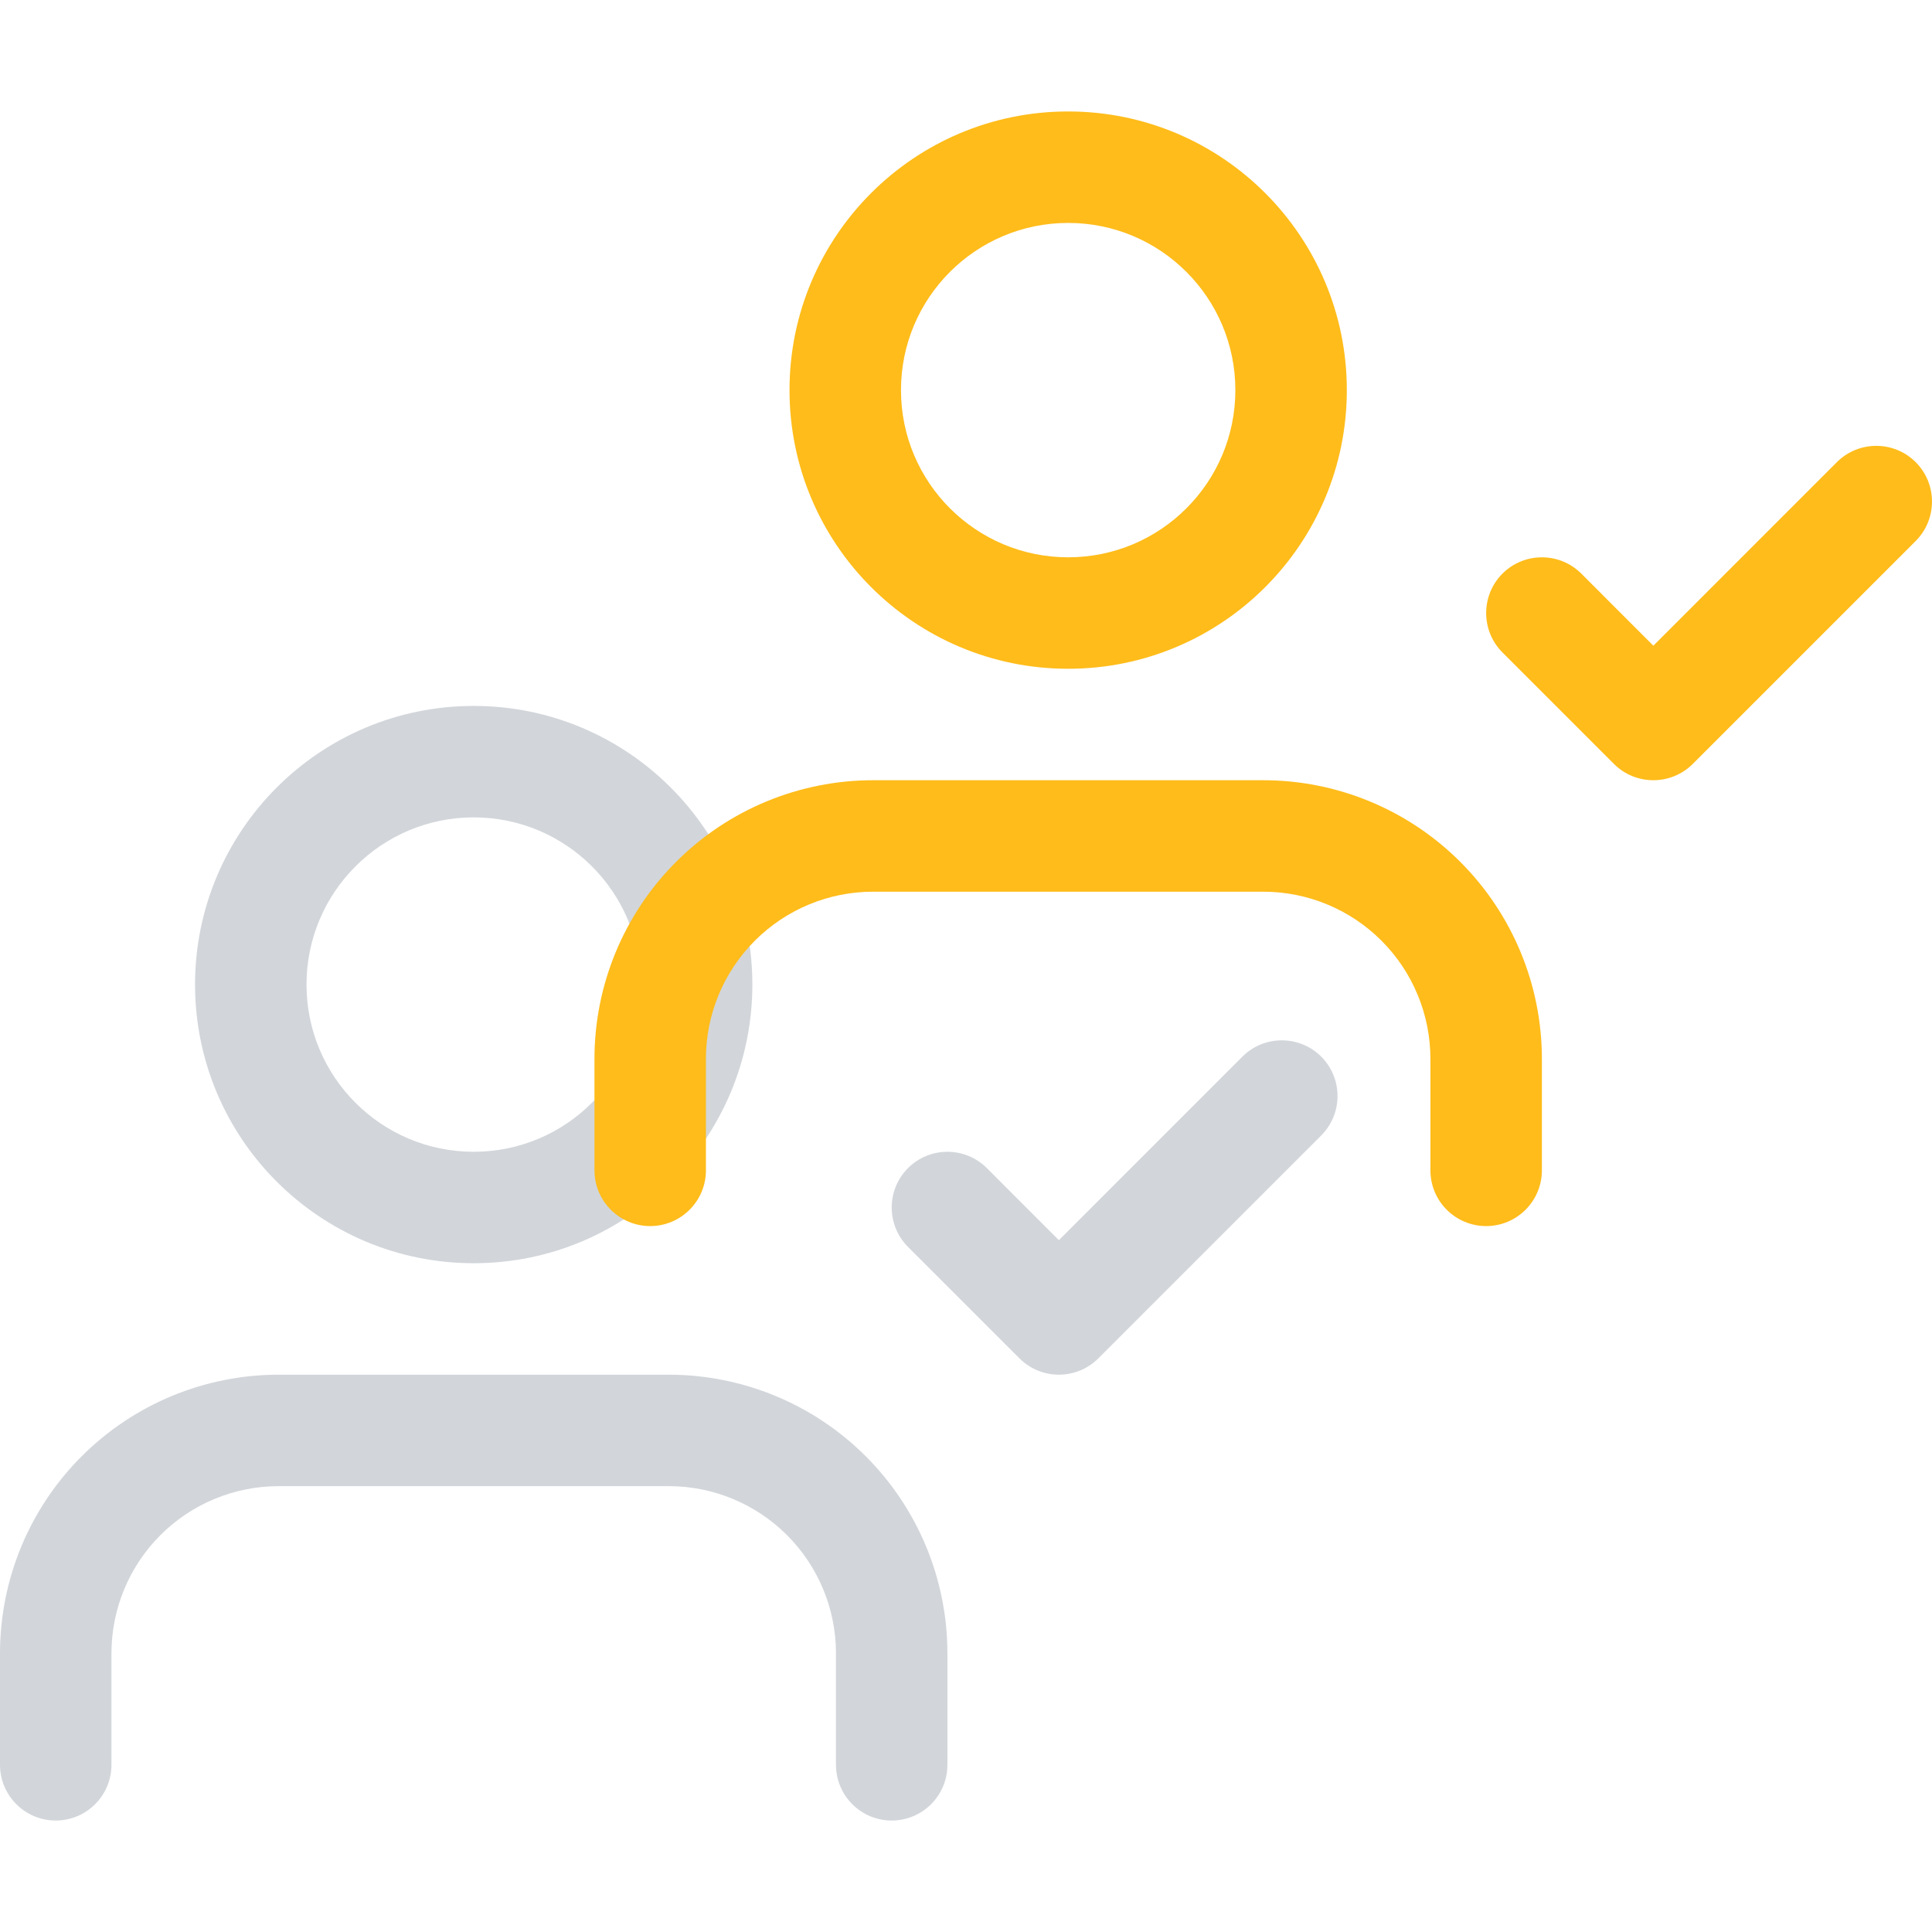
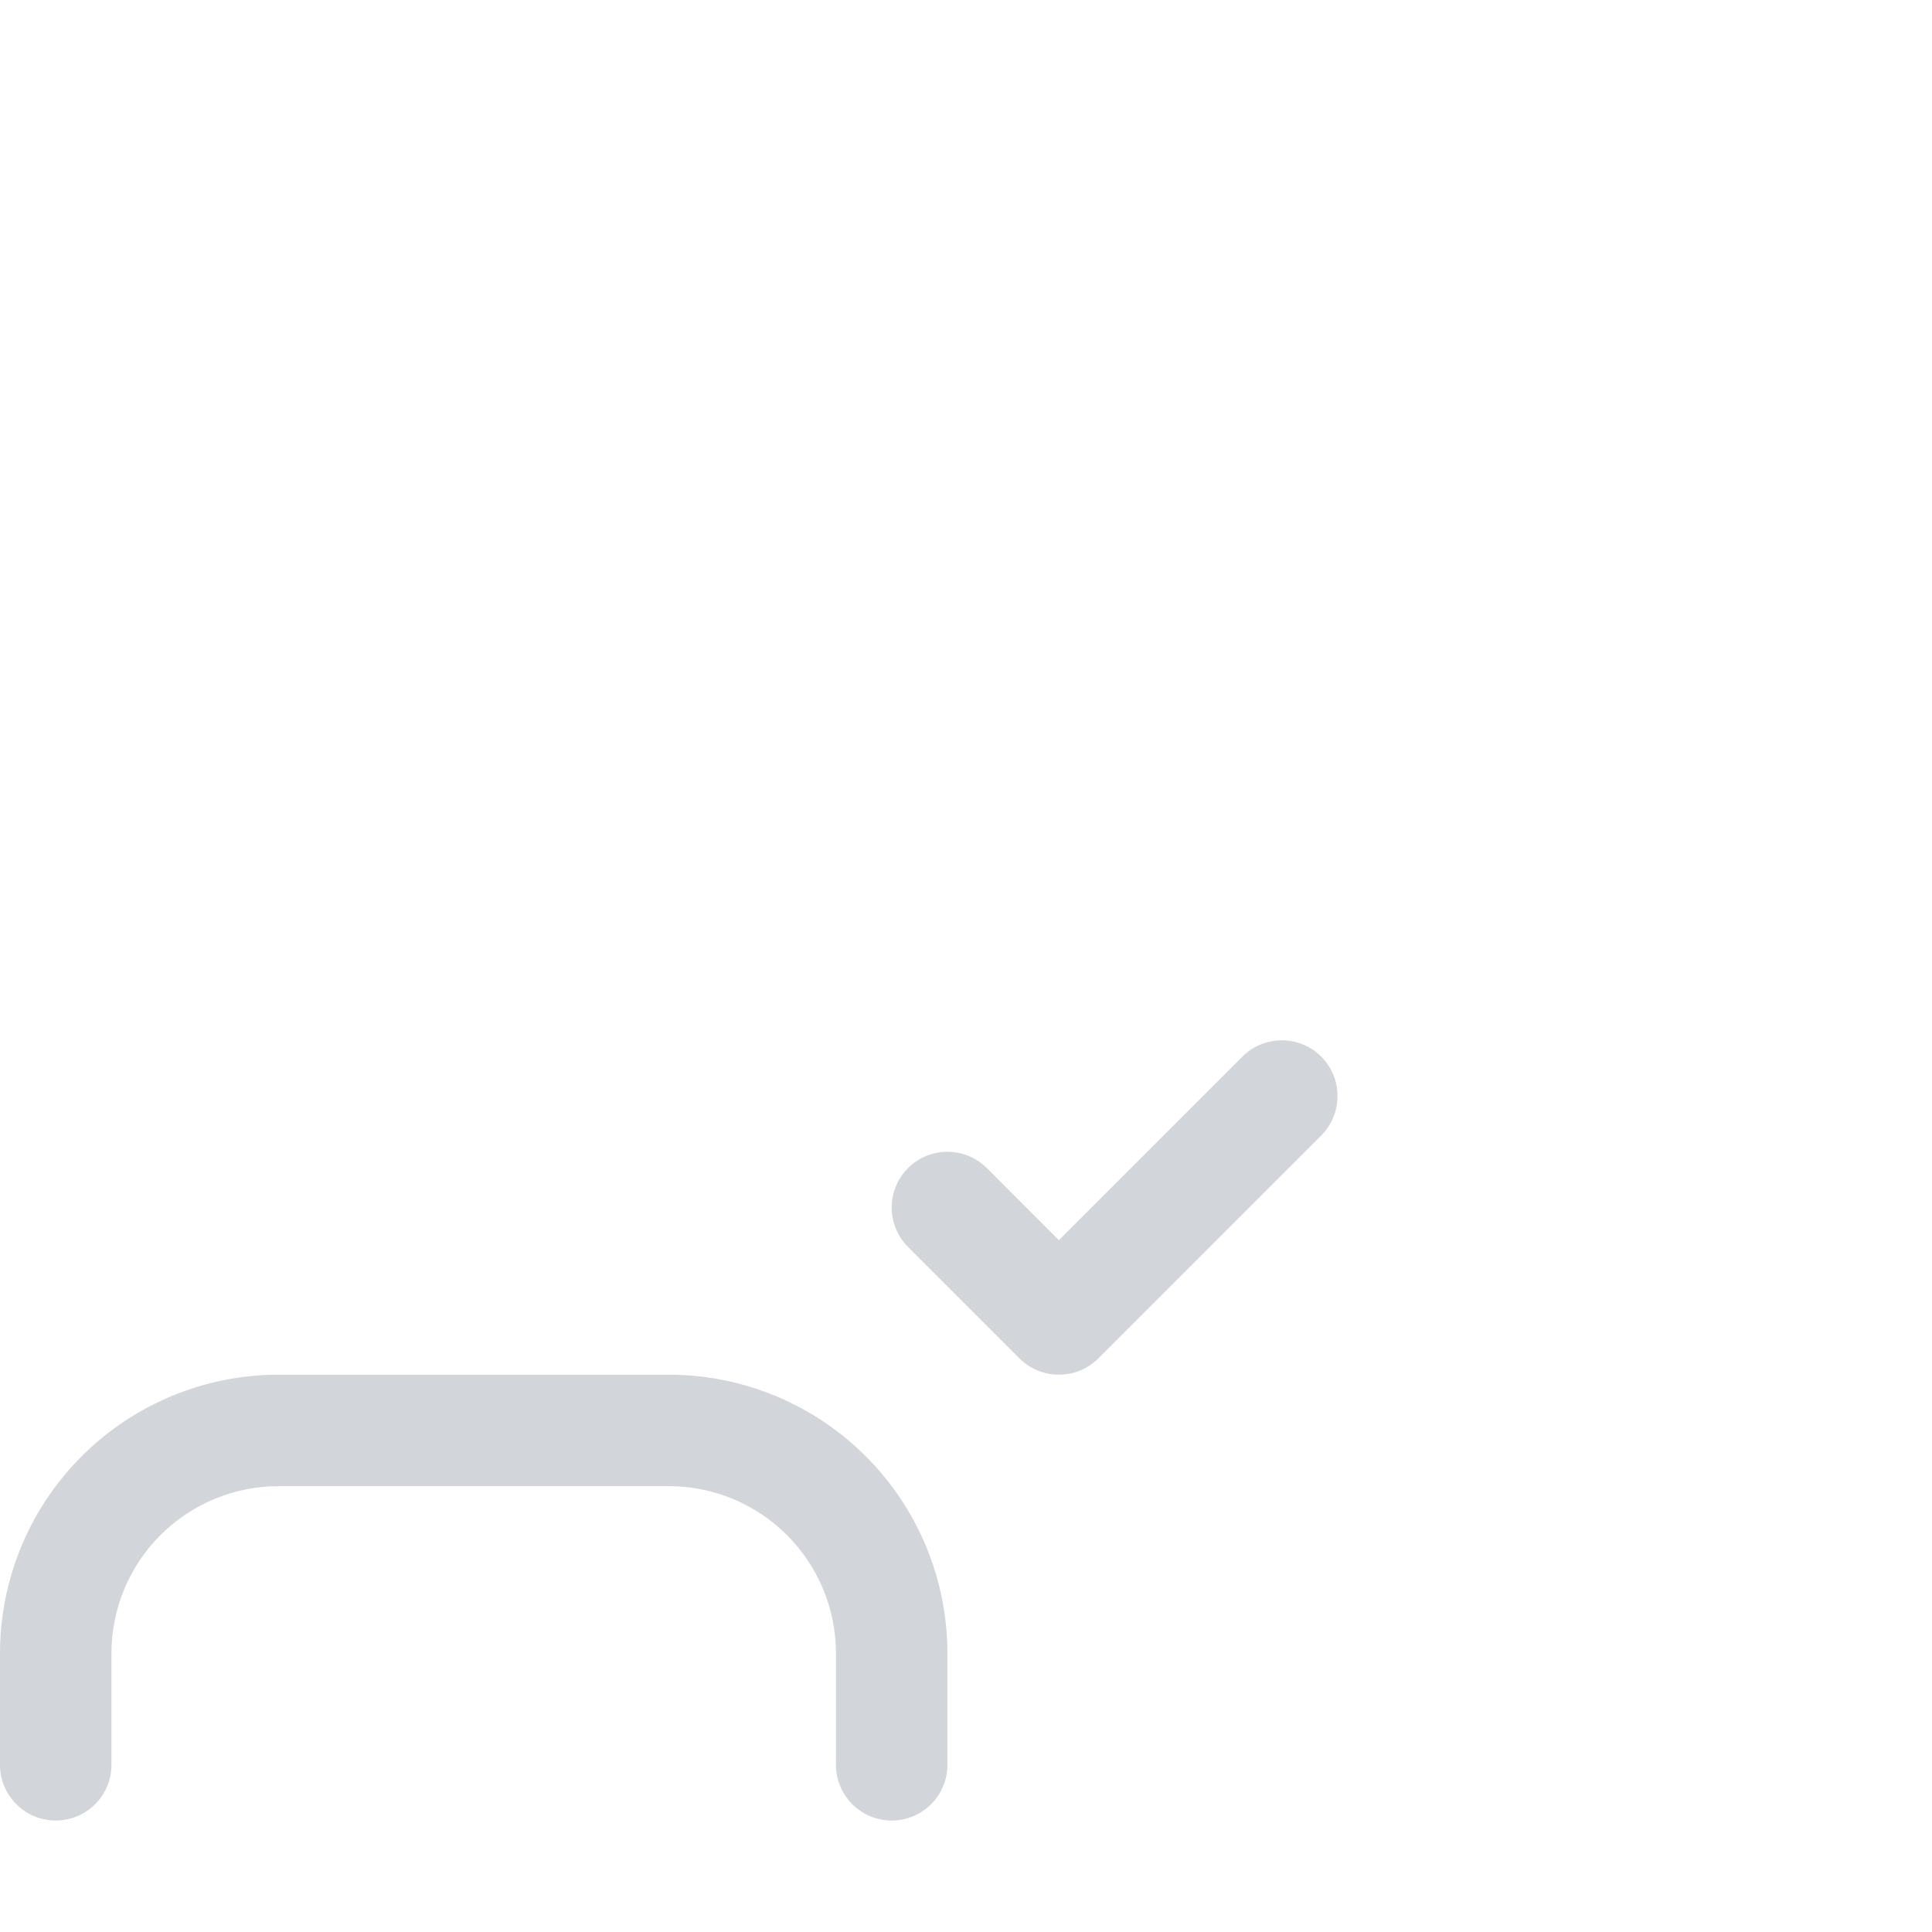
<svg xmlns="http://www.w3.org/2000/svg" width="52" height="52" viewBox="0 0 52 52" fill="none">
  <g opacity="0.3">
    <path fill-rule="evenodd" clip-rule="evenodd" d="M2.197 39.197C3.603 37.79 5.511 37 7.5 37H18C19.989 37 21.897 37.79 23.303 39.197C24.71 40.603 25.5 42.511 25.5 44.5V47.5C25.5 48.328 24.828 49 24 49C23.172 49 22.5 48.328 22.5 47.5V44.5C22.5 43.306 22.026 42.162 21.182 41.318C20.338 40.474 19.194 40 18 40H7.5C6.307 40 5.162 40.474 4.318 41.318C3.474 42.162 3 43.306 3 44.5V47.5C3 48.328 2.328 49 1.5 49C0.672 49 0 48.328 0 47.5V44.5C0 42.511 0.79 40.603 2.197 39.197Z" fill="#687482" />
-     <path fill-rule="evenodd" clip-rule="evenodd" d="M12.75 22C10.265 22 8.25 24.015 8.25 26.5C8.25 28.985 10.265 31 12.75 31C15.235 31 17.25 28.985 17.25 26.5C17.25 24.015 15.235 22 12.75 22ZM5.25 26.5C5.25 22.358 8.608 19 12.75 19C16.892 19 20.25 22.358 20.25 26.5C20.25 30.642 16.892 34 12.75 34C8.608 34 5.25 30.642 5.25 26.5Z" fill="#687482" />
    <path fill-rule="evenodd" clip-rule="evenodd" d="M35.561 28.439C36.146 29.025 36.146 29.975 35.561 30.561L29.561 36.561C28.975 37.146 28.025 37.146 27.439 36.561L24.439 33.561C23.854 32.975 23.854 32.025 24.439 31.439C25.025 30.854 25.975 30.854 26.561 31.439L28.5 33.379L33.439 28.439C34.025 27.854 34.975 27.854 35.561 28.439Z" fill="#687482" />
  </g>
-   <path fill-rule="evenodd" clip-rule="evenodd" d="M18.197 23.197C19.603 21.79 21.511 21 23.5 21H34C35.989 21 37.897 21.79 39.303 23.197C40.71 24.603 41.5 26.511 41.5 28.5V31.5C41.5 32.328 40.828 33 40 33C39.172 33 38.5 32.328 38.5 31.5V28.5C38.5 27.306 38.026 26.162 37.182 25.318C36.338 24.474 35.194 24 34 24H23.5C22.306 24 21.162 24.474 20.318 25.318C19.474 26.162 19 27.306 19 28.5V31.5C19 32.328 18.328 33 17.5 33C16.672 33 16 32.328 16 31.5V28.5C16 26.511 16.79 24.603 18.197 23.197Z" fill="#FFBC1A" />
-   <path fill-rule="evenodd" clip-rule="evenodd" d="M28.75 6C26.265 6 24.25 8.015 24.25 10.5C24.25 12.985 26.265 15 28.75 15C31.235 15 33.25 12.985 33.25 10.5C33.25 8.015 31.235 6 28.75 6ZM21.25 10.5C21.25 6.358 24.608 3 28.75 3C32.892 3 36.25 6.358 36.25 10.5C36.25 14.642 32.892 18 28.75 18C24.608 18 21.25 14.642 21.25 10.5Z" fill="#FFBC1A" />
-   <path fill-rule="evenodd" clip-rule="evenodd" d="M51.561 12.439C52.146 13.025 52.146 13.975 51.561 14.561L45.561 20.561C44.975 21.146 44.025 21.146 43.439 20.561L40.439 17.561C39.854 16.975 39.854 16.025 40.439 15.439C41.025 14.854 41.975 14.854 42.561 15.439L44.5 17.379L49.439 12.439C50.025 11.854 50.975 11.854 51.561 12.439Z" fill="#FFBC1A" />
</svg>